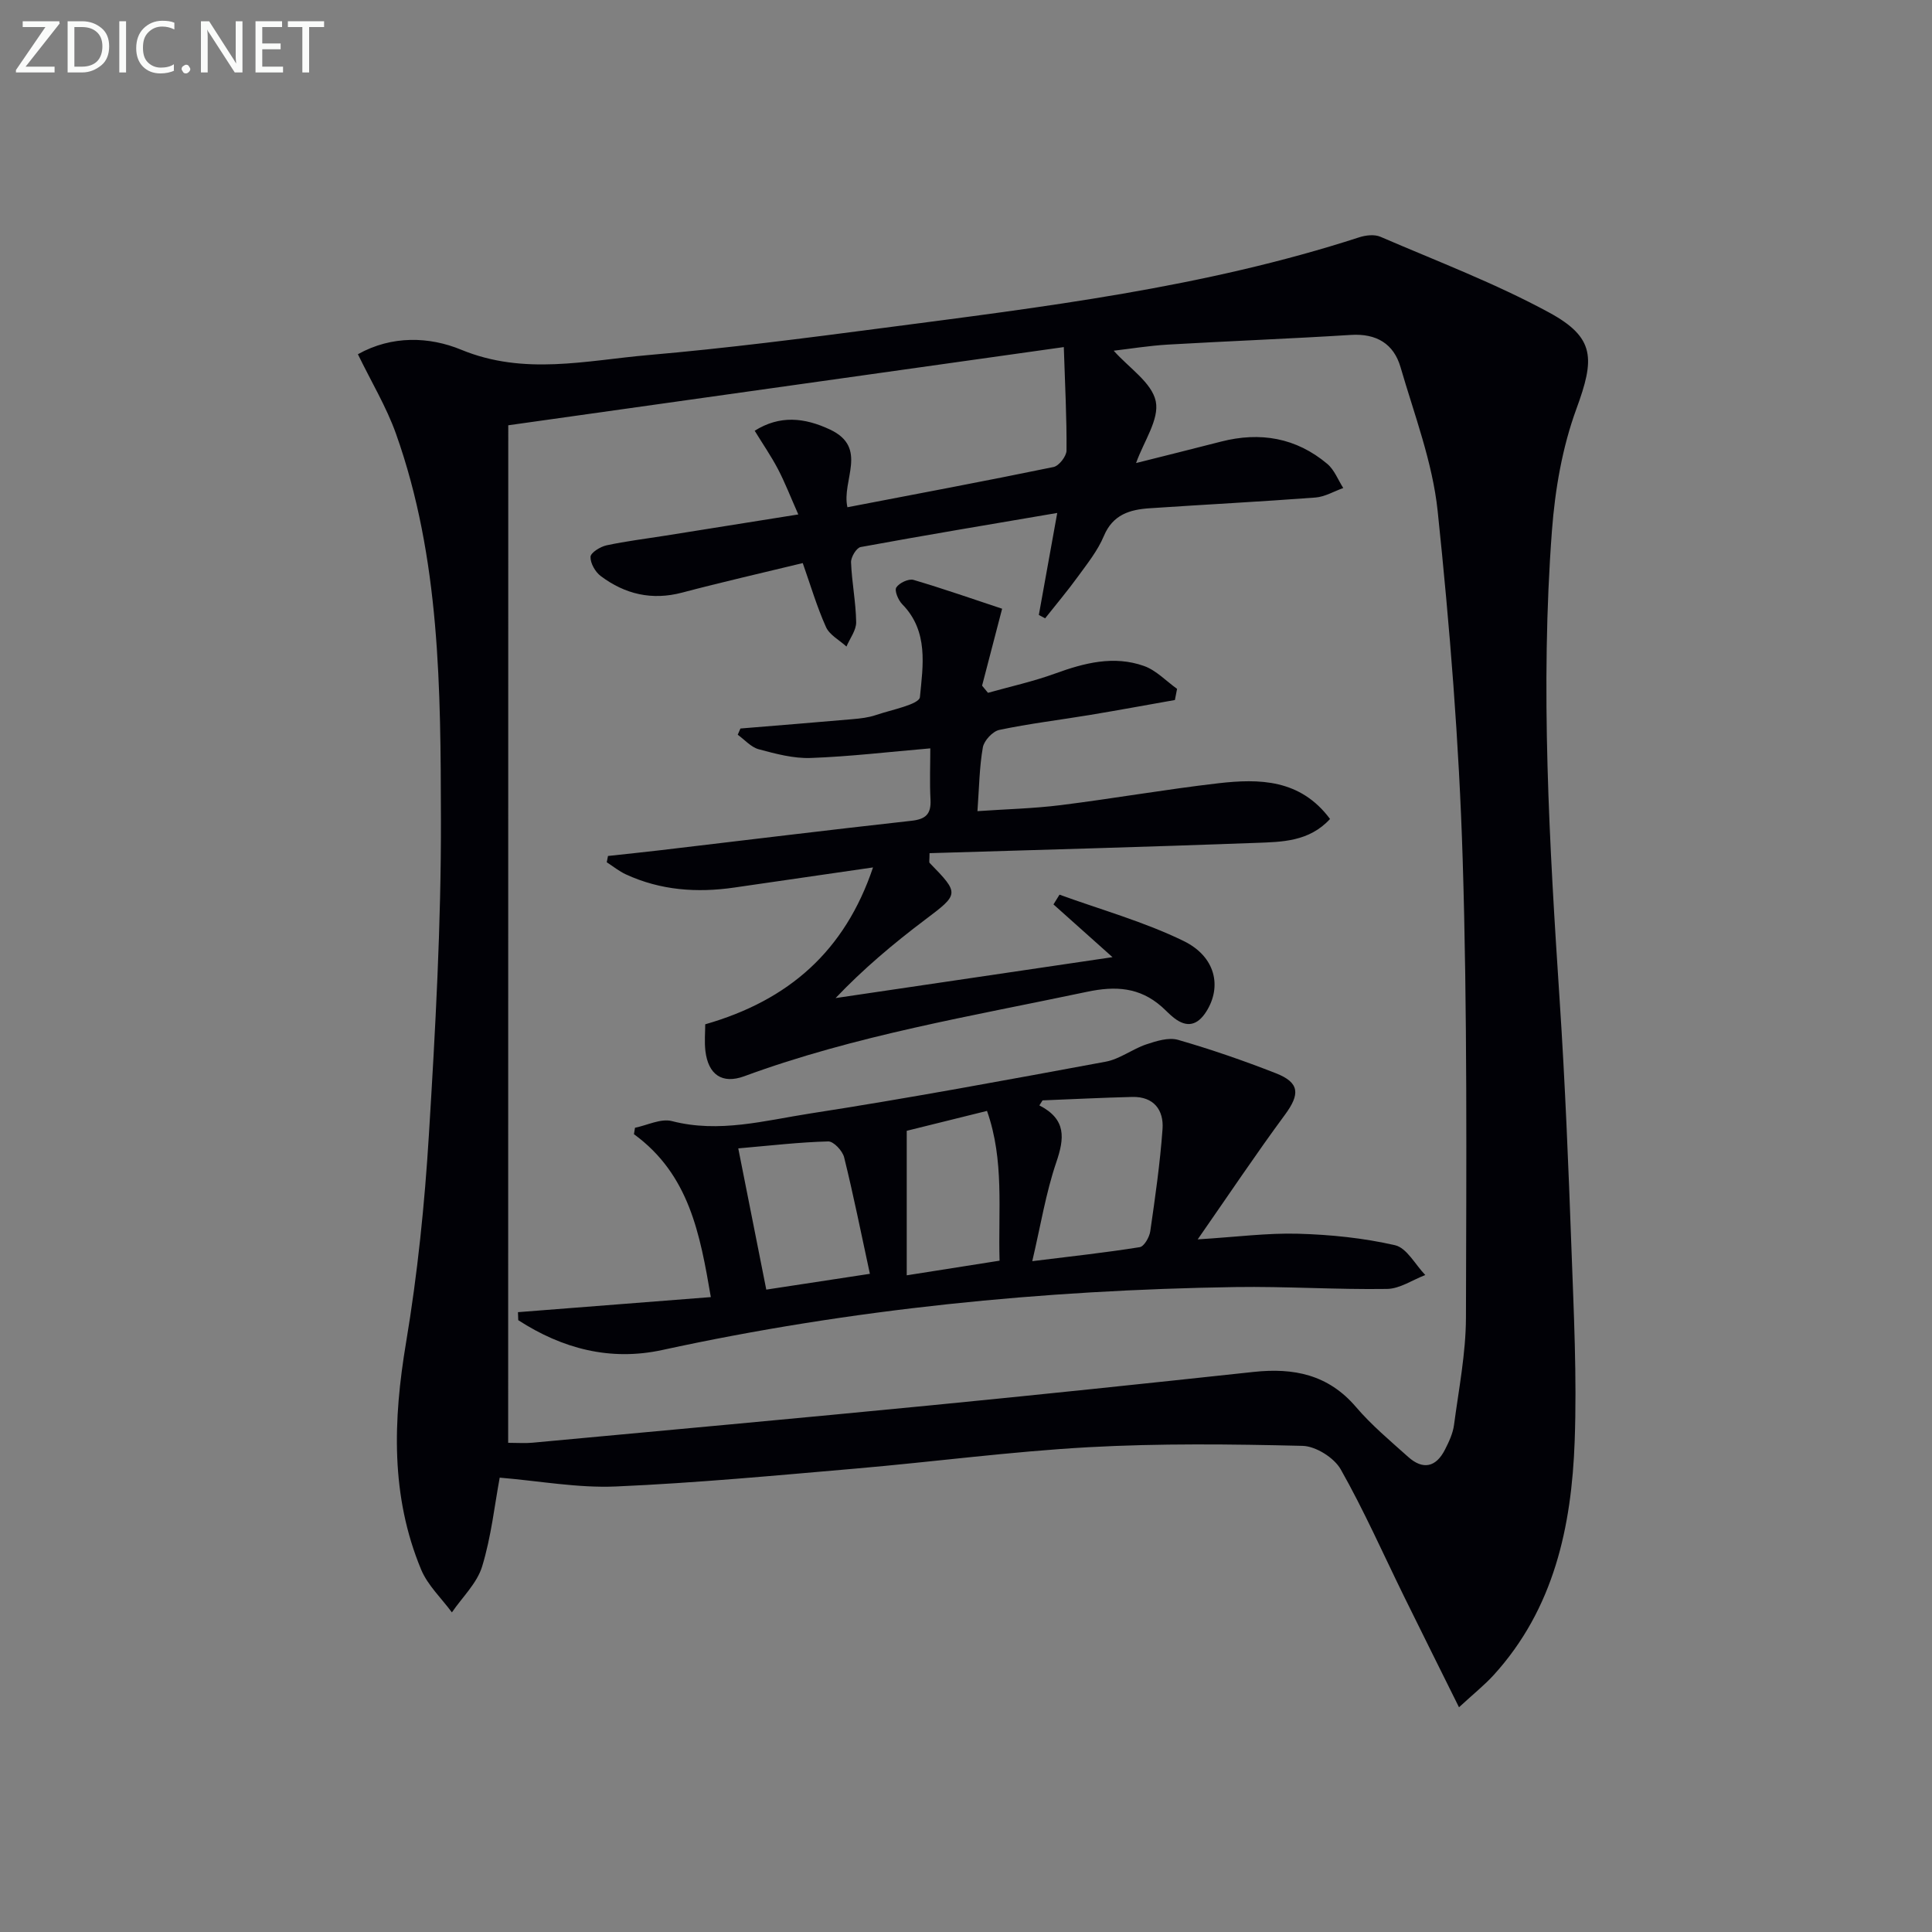
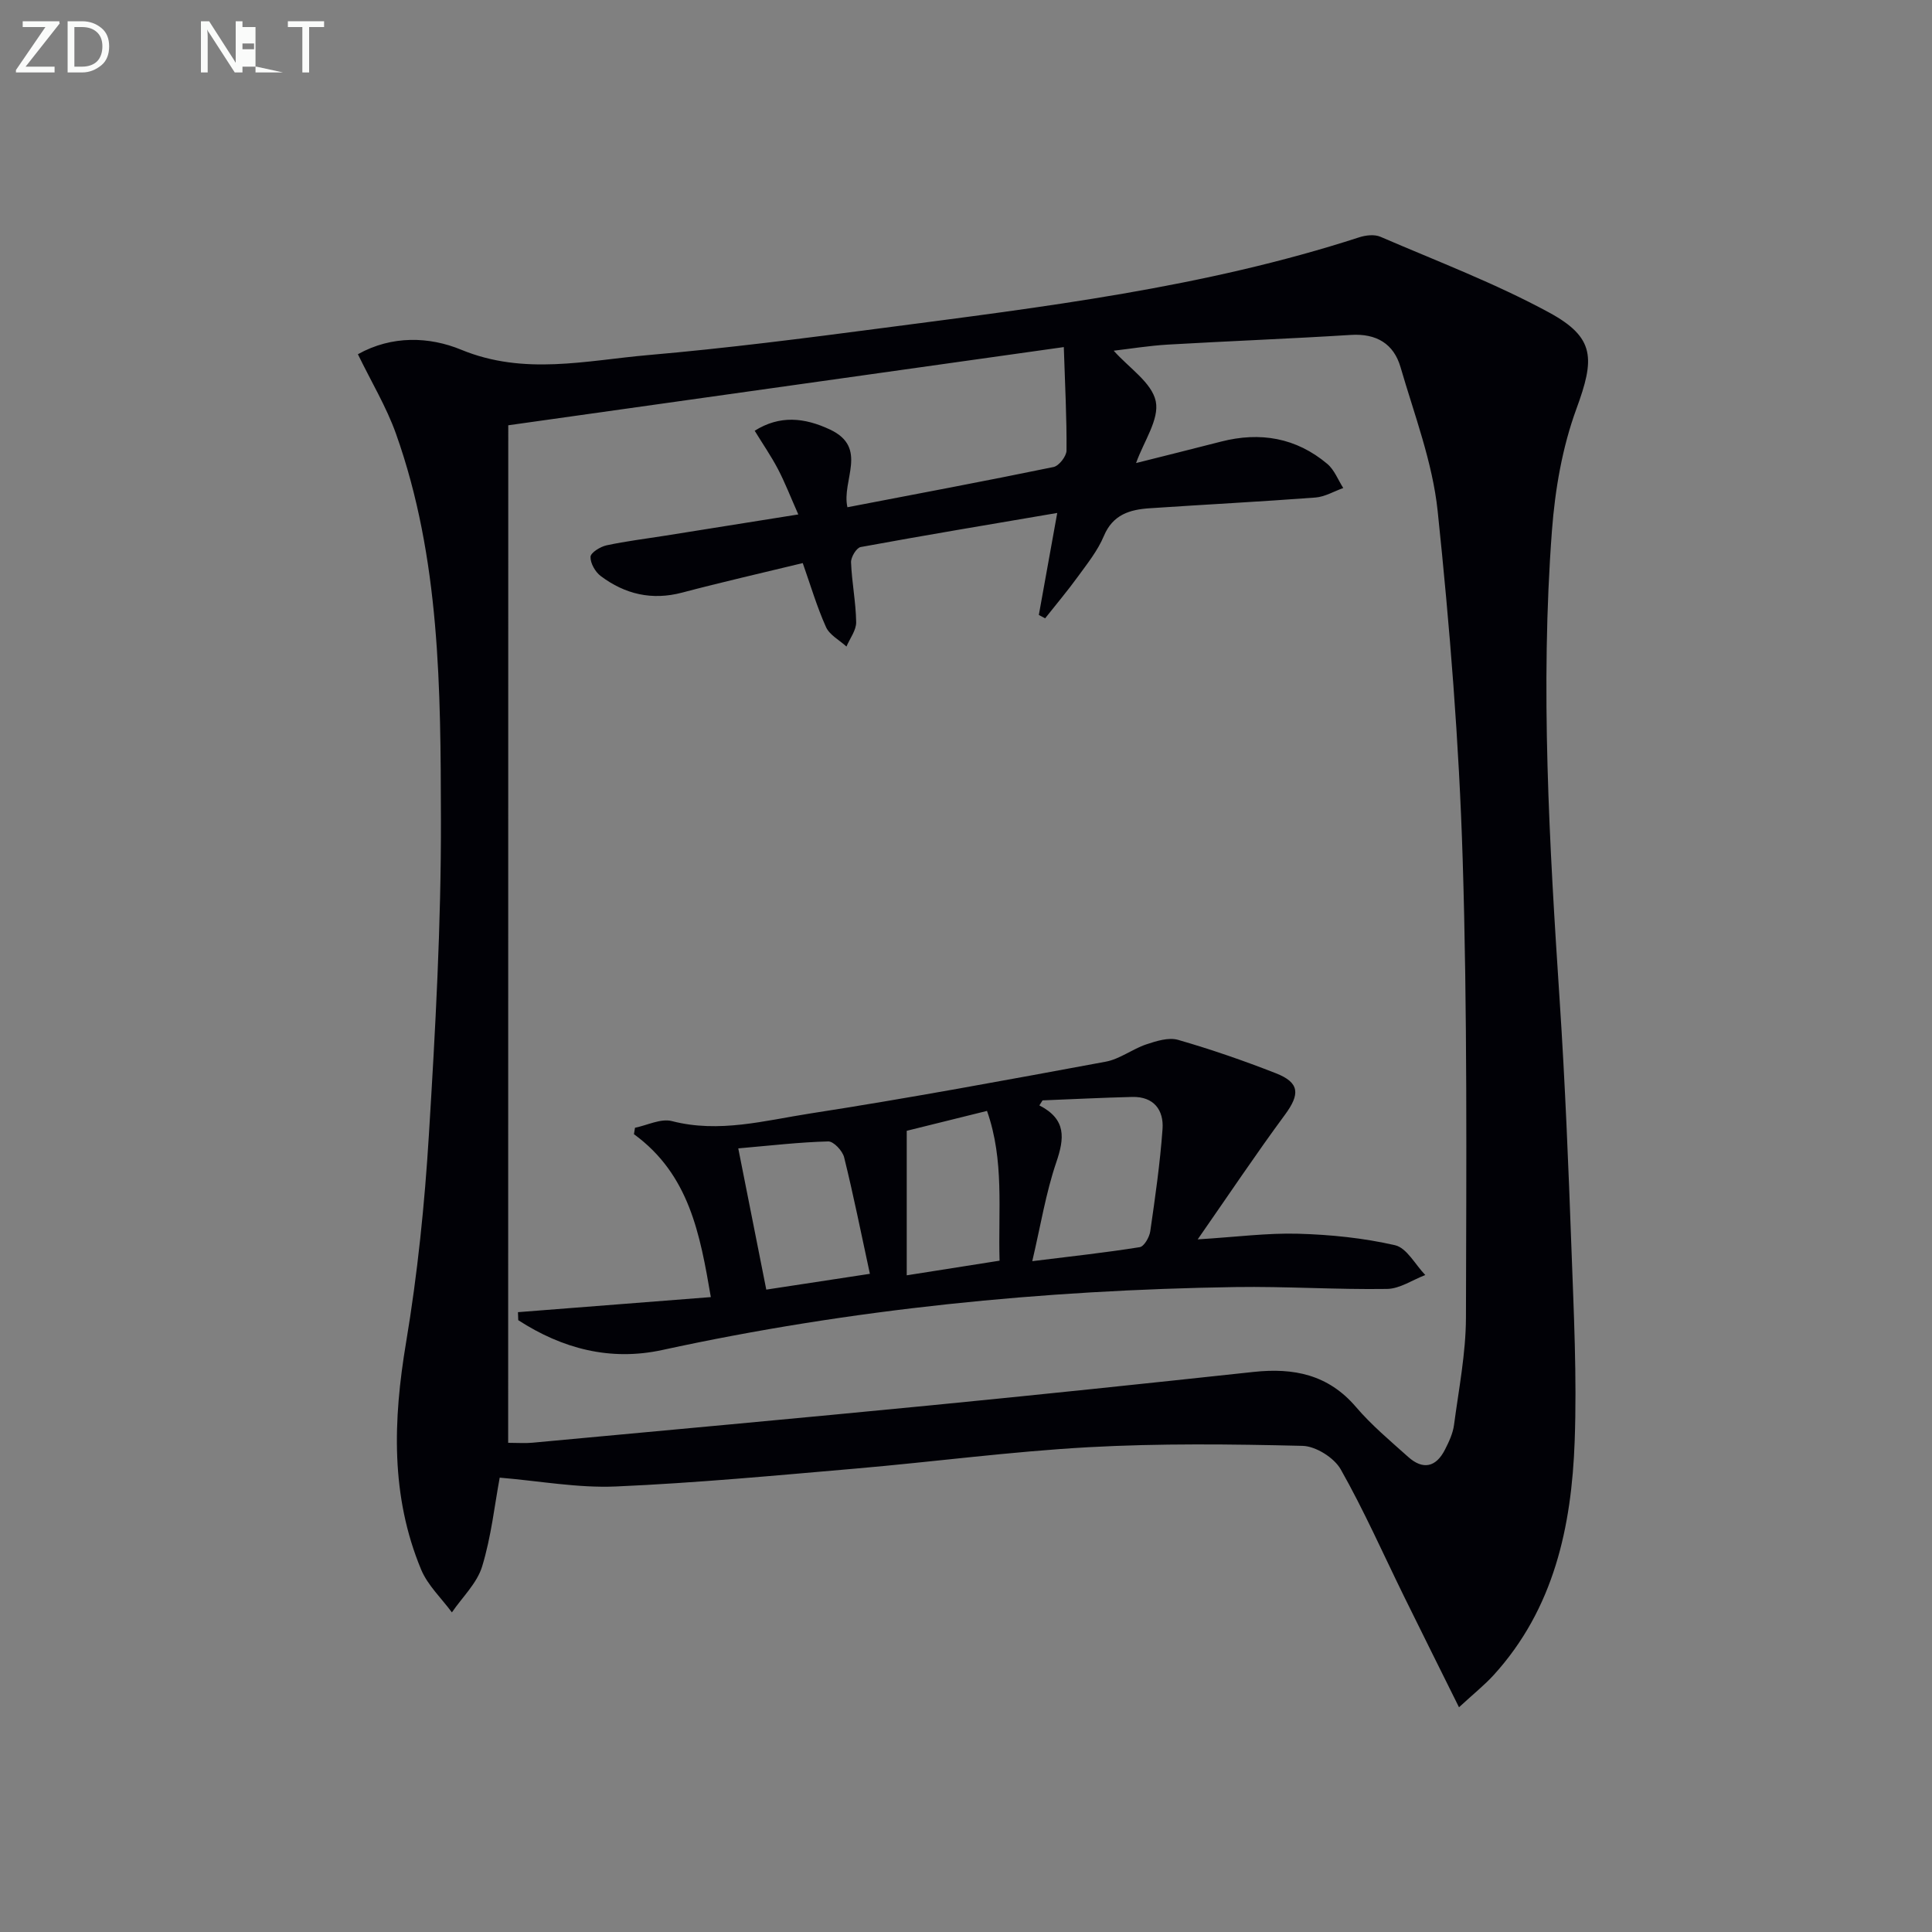
<svg xmlns="http://www.w3.org/2000/svg" enable-background="new 0 0 400 400" viewBox="0 0 400 400">
  <rect x="0" y="0" width="400" height="400" fill="#808080" stroke="none" />
  <path d="m74.1 73.34c7.04-3.94 14.8-3.65 21.37-.94 13.05 5.39 25.9 2.23 38.79 1.11 16.21-1.41 32.36-3.48 48.5-5.6 33.24-4.35 66.56-8.36 98.66-18.78 1.35-.44 3.15-.64 4.38-.11 11.72 5.06 23.74 9.61 34.92 15.68 9.63 5.23 9.44 9.63 5.65 19.97-2.92 7.97-4.42 16.71-5.06 25.22-2.44 32.43-.53 64.83 1.6 97.22 1.13 17.09 1.82 34.22 2.44 51.34.48 13.3 1.15 26.64.67 39.92-.64 17.71-4.28 34.7-16.77 48.43-1.86 2.04-4.05 3.79-7.18 6.67-4.08-8.22-7.75-15.57-11.38-22.95-4.32-8.8-8.29-17.79-13.11-26.31-1.37-2.41-5.16-4.79-7.89-4.86-14.77-.36-29.59-.53-44.34.28-16.08.89-32.09 3.03-48.15 4.42-16.56 1.43-33.12 2.99-49.71 3.71-7.85.34-15.78-1.14-24.03-1.83-1.05 5.6-1.74 12.18-3.64 18.39-1.06 3.48-4.11 6.36-6.26 9.51-2.16-2.94-5.01-5.6-6.37-8.87-6.34-15.25-5.81-30.94-3.12-47 2.38-14.22 3.85-28.65 4.73-43.04 1.34-21.74 2.54-43.54 2.49-65.31-.07-26.89-.11-53.97-9.31-79.82-1.98-5.55-5.09-10.7-7.88-16.45zm31.11 225.38c2.03 0 3.53.12 5.01-.02 27.47-2.55 54.94-5.05 82.4-7.73 22.33-2.18 44.64-4.53 66.95-6.93 8.25-.89 15.43.54 21.15 7.24 3.23 3.78 7.1 7.02 10.82 10.35 3.07 2.76 5.78 2.15 7.63-1.51.82-1.61 1.64-3.35 1.87-5.11.98-7.4 2.45-14.82 2.47-22.24.08-31.64.3-63.29-.68-94.9-.74-24.07-2.67-48.13-5.18-72.09-1.06-10.08-4.82-19.9-7.68-29.75-1.41-4.86-4.99-7.01-10.25-6.69-12.61.79-25.24 1.27-37.85 2-3.98.23-7.93.88-11.29 1.27 3.17 3.57 7.91 6.62 8.71 10.48.77 3.74-2.5 8.32-4.08 12.78 5.81-1.46 11.71-2.93 17.59-4.44 8.1-2.08 15.56-.81 22.01 4.62 1.46 1.23 2.22 3.31 3.3 4.99-1.92.68-3.81 1.82-5.77 1.97-11.43.86-22.89 1.45-34.33 2.22-4.08.27-7.61 1.3-9.47 5.75-1.26 3.01-3.4 5.69-5.35 8.37-2.15 2.97-4.53 5.78-6.81 8.67-.43-.23-.86-.47-1.3-.7 1.23-6.83 2.46-13.67 3.81-21.12-14.02 2.39-27.38 4.61-40.7 7.06-.87.16-2.04 2.1-1.99 3.17.16 4.14 1 8.25 1.06 12.38.03 1.67-1.3 3.37-2.01 5.05-1.45-1.33-3.5-2.39-4.24-4.04-1.88-4.19-3.19-8.64-4.81-13.24-8.56 2.08-16.8 3.95-24.96 6.11-6.27 1.66-11.85.34-16.87-3.43-1.13-.85-2.16-2.66-2.11-3.98.04-.86 2.02-2.09 3.3-2.37 4.05-.87 8.17-1.37 12.26-2.02 8.93-1.42 17.86-2.85 27.46-4.38-1.63-3.68-2.76-6.61-4.2-9.37-1.42-2.71-3.17-5.24-4.83-7.96 5.17-3.24 10.25-2.76 15.61-.24 8 3.77 2.32 10.55 3.59 16.08 14.39-2.77 28.56-5.42 42.67-8.33 1.13-.23 2.68-2.23 2.69-3.41.06-6.66-.3-13.32-.56-21.42-39.16 5.51-77.06 10.85-115.02 16.19-.02 70.76-.02 140.51-.02 210.67z" fill="#010106" />
-   <path d="m207.48 126.03c-1.61 6.19-2.88 11.06-4.15 15.93.41.49.81.99 1.22 1.48 4.63-1.3 9.36-2.34 13.87-3.98 6.07-2.21 12.19-3.8 18.45-1.57 2.52.9 4.57 3.12 6.83 4.73-.15.77-.3 1.54-.45 2.31-5.9 1.04-11.78 2.13-17.69 3.11-6.22 1.03-12.49 1.78-18.66 3.08-1.38.29-3.16 2.21-3.41 3.61-.72 4.06-.76 8.25-1.12 13.21 5.86-.41 11.6-.54 17.27-1.25 10.87-1.36 21.68-3.26 32.57-4.52 8.54-.98 17.01-.87 23.16 7.39-4.35 4.73-10 4.75-15.34 4.95-22.55.84-45.1 1.45-67.58 2.13 0 1.44-.13 1.86.02 2.02 6.23 6.38 6.11 6.44-.97 11.78-6.54 4.93-12.81 10.21-18.5 16.2 18.67-2.76 37.35-5.52 57.33-8.47-4.43-3.96-8.33-7.44-12.22-10.92.42-.67.83-1.34 1.25-2.02 8.6 3.13 17.51 5.6 25.69 9.59 6.68 3.26 7.95 9.5 4.69 14.63-1.79 2.81-3.96 3.41-6.66 1.31-.92-.71-1.71-1.58-2.58-2.35-4.56-4-9.52-4.32-15.43-3.07-23.86 5.04-47.95 9.01-70.97 17.48-4.6 1.69-7.46-.34-8.05-5.2-.23-1.93-.04-3.91-.04-5.55 17.34-4.97 28.92-15.2 34.74-32.48-9.91 1.44-19.32 2.8-28.74 4.17-7.72 1.12-15.26.58-22.43-2.73-1.41-.65-2.64-1.66-3.96-2.51.09-.43.17-.87.26-1.3 3.64-.4 7.29-.77 10.93-1.2 17.31-2.04 34.61-4.17 51.93-6.09 2.98-.33 4.06-1.44 3.91-4.38-.19-3.6-.04-7.22-.04-10.61-8.67.74-16.7 1.7-24.76 1.99-3.57.13-7.24-.86-10.75-1.8-1.61-.43-2.92-1.97-4.36-3.01.19-.43.37-.86.56-1.29 7.72-.64 15.45-1.25 23.17-1.93 1.65-.14 3.34-.33 4.89-.86 3.23-1.1 8.95-2.19 9.1-3.72.63-6.51 1.83-13.64-3.67-19.23-.82-.84-1.64-2.8-1.22-3.46.6-.94 2.54-1.86 3.56-1.57 6.3 1.86 12.51 4.04 18.35 5.97z" fill="#010106" />
  <path d="m107.24 271.67c13.07-1.02 26.14-2.04 39.93-3.12-2.23-13.01-4.46-25.38-15.92-33.73.07-.44.15-.89.22-1.33 2.56-.52 5.36-1.97 7.64-1.38 9.77 2.53 19.2-.11 28.6-1.57 20.47-3.17 40.85-6.96 61.22-10.73 2.92-.54 5.51-2.62 8.39-3.58 2.09-.7 4.62-1.5 6.58-.94 6.84 1.97 13.6 4.31 20.24 6.91 4.97 1.94 5.05 4.33 1.87 8.63-5.97 8.09-11.56 16.46-18.04 25.77 8.05-.5 14.44-1.35 20.8-1.17 6.72.19 13.53.88 20.06 2.38 2.43.56 4.19 4.03 6.26 6.17-2.64 1.01-5.26 2.84-7.92 2.88-10.46.16-20.94-.55-31.4-.39-39.94.62-79.54 4.53-118.64 13.03-10.79 2.35-20.71-.27-29.83-6.17-.02-.56-.04-1.11-.06-1.66zm108.61-43.85c-.22.35-.44.7-.66 1.04 5.65 2.9 5.19 6.83 3.5 11.79-2.16 6.34-3.23 13.06-4.97 20.46 7.94-.98 15.12-1.76 22.25-2.9.9-.14 2.01-2.07 2.18-3.29 1.02-7.03 2.03-14.08 2.54-21.16.28-3.95-1.82-6.75-6.25-6.65-6.2.15-12.39.47-18.59.71zm-63 9.94c1.92 9.7 3.82 19.23 5.8 29.24 7.07-1.08 13.79-2.11 21.45-3.27-1.87-8.63-3.42-16.41-5.33-24.11-.33-1.35-2.18-3.33-3.29-3.3-5.93.15-11.85.85-18.63 1.44zm34.88-3.64v29.92c6.85-1.08 12.86-2.02 19.22-3.03-.31-10.48 1.01-20.75-2.6-31.01-6.04 1.51-11.64 2.89-16.62 4.12z" fill="#010106" />
  <g fill="#fafbfa">
    <path d="m12.4 4.8-7.1 9h6v1.2h-8v-.5l6.1-8.9h-4.7v-1.2h7.6v.4z" />
    <path d="m14 14v-9.6h3c1.6 0 2.9.5 4 1.4s1.6 2.2 1.6 3.8-.5 3-1.6 3.9-2.4 1.5-4 1.5h-3zm1.4-8.4v8.2h1.6c1.3 0 2.4-.4 3.1-1.1s1.1-1.8 1.1-3.1-.4-2.3-1.2-3-1.8-1-3.1-1z" />
-     <path d="m26.1 4.4v10.6h-1.4v-10.6z" />
-     <path d="m36.1 14.6c-.8.4-1.8.6-2.9.6-1.5 0-2.7-.5-3.6-1.4s-1.4-2.2-1.4-3.8c0-1.7.5-3.1 1.5-4.1s2.3-1.6 3.9-1.6c1 0 1.8.1 2.5.4v1.4c-.8-.4-1.6-.6-2.5-.6-1.2 0-2.1.4-2.9 1.2s-1.1 1.8-1.1 3.2c0 1.3.3 2.3 1 3s1.6 1.1 2.7 1.1c1 0 2-.2 2.7-.7v1.3z" />
-     <path d="m37.6 14.3c0-.2.1-.5.3-.6s.4-.3.6-.3c.3 0 .5.1.6.3s.3.4.3.6-.1.4-.3.6-.4.3-.6.3c-.3 0-.5-.1-.6-.3s-.3-.4-.3-.6z" />
    <path d="m50.2 15h-1.6l-5.3-8.2c-.2-.2-.3-.5-.4-.7 0 .2.1.7.1 1.5v7.4h-1.4v-10.6h1.7l5.2 8.1c.2.4.4.6.4.7 0-.3-.1-.8-.1-1.5v-7.3h1.4z" />
-     <path d="m58.6 15h-5.7v-10.6h5.5v1.2h-4.1v3.4h3.8v1.2h-3.8v3.6h4.3z" />
+     <path d="m58.6 15h-5.7v-10.6v1.2h-4.1v3.4h3.8v1.2h-3.8v3.6h4.3z" />
    <path d="m67.1 5.6h-3.1v9.4h-1.4v-9.4h-3v-1.2h7.5z" />
  </g>
</svg>